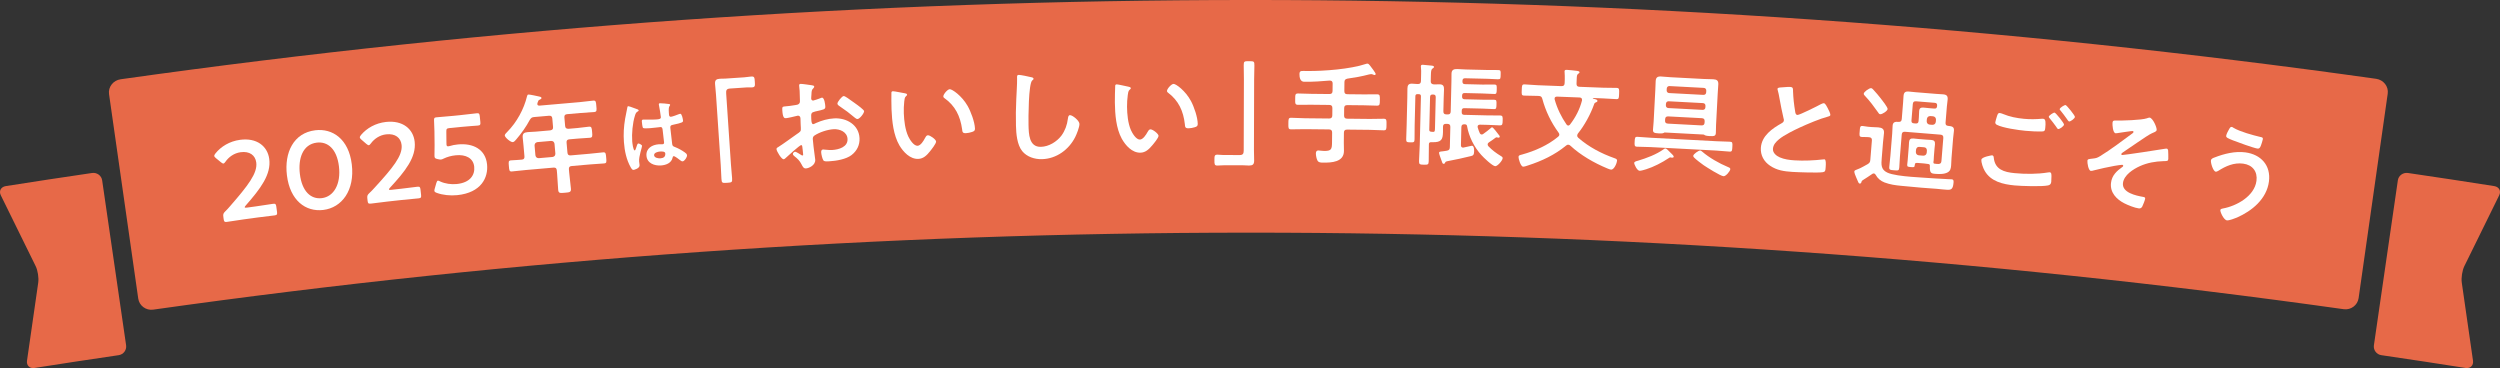
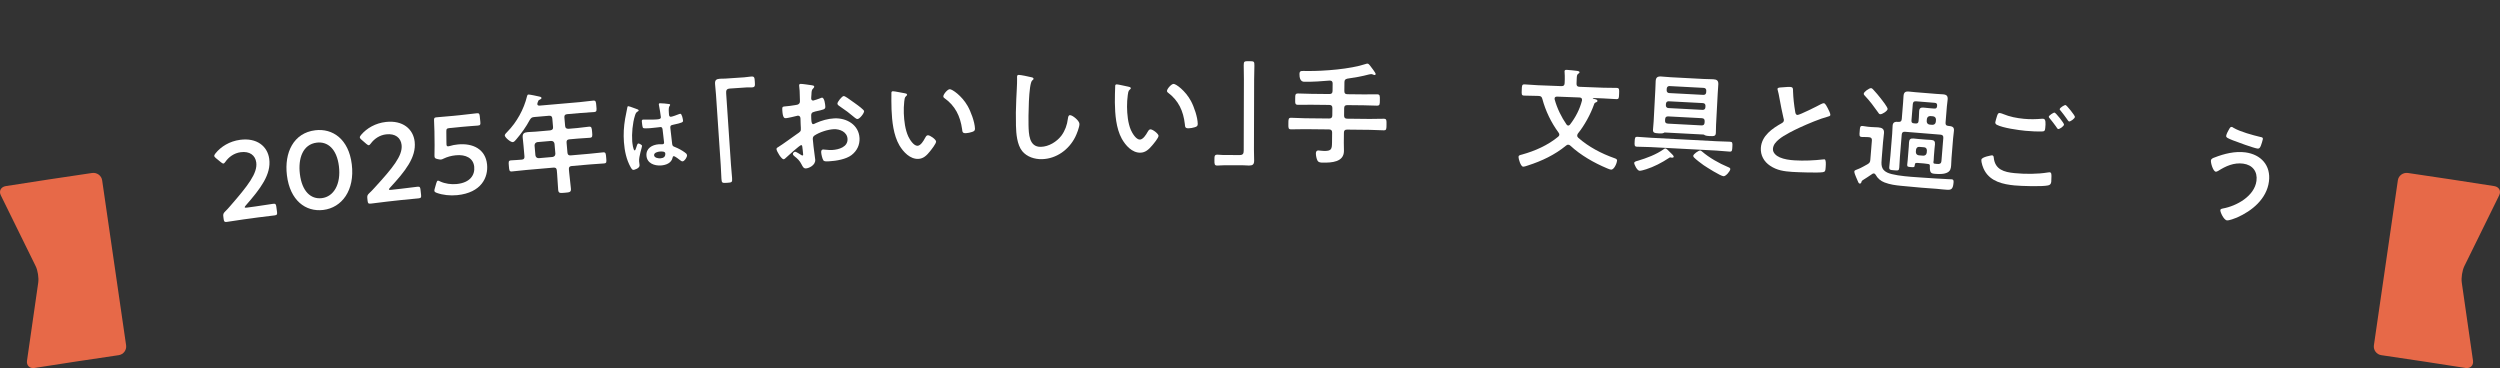
<svg xmlns="http://www.w3.org/2000/svg" id="_レイヤー_2" viewBox="0 0 526.313 77.49">
  <rect x="0" y="0" width="526.313" height="77.49" fill="#333333" stroke="none" />
  <defs>
    <style>.cls-1{fill:#fff;}.cls-1,.cls-2{stroke-width:0px;}.cls-2{fill:#e76948;}</style>
  </defs>
  <g id="layout">
    <path class="cls-2" d="m5.684,75.942c-.14.997.564,1.683,1.563,1.525,5.911-.932,11.825-1.83,17.743-2.695,1.001-.151,1.702-1.082,1.558-2.076-1.681-11.579-3.363-23.158-5.044-34.738-.144-.993-1.101-1.689-2.127-1.539-6.058.887-12.111,1.807-18.161,2.759-1.024.163-1.494,1.035-1.046,1.938,2.462,4.97,4.909,9.943,7.341,14.922.442.904.683,2.461.537,3.459-.804,5.482-1.592,10.963-2.364,16.445Z" />
    <path class="cls-2" d="m526.143,41.116c.448-.905-.022-1.775-1.046-1.938-6.05-.953-12.104-1.873-18.161-2.759-1.025-.149-1.982.544-2.126,1.539-1.681,11.579-3.363,23.158-5.044,34.738-.144.995.557,1.931,1.558,2.076,5.918.866,11.832,1.764,17.743,2.695,1,.155,1.704-.528,1.563-1.525-.772-5.481-1.56-10.963-2.364-16.445-.146-.998.095-2.555.537-3.459,2.432-4.979,4.879-9.952,7.341-14.922Z" />
-     <path class="cls-2" d="m496.545,62.766c-.213,1.495-1.623,2.539-3.133,2.328-152.973-21.517-308.209-21.486-461.175.094-1.51.213-2.92-.833-3.134-2.328-2.049-14.352-4.098-28.702-6.148-43.054-.214-1.492.884-2.899,2.44-3.118,157.498-22.219,317.334-22.251,474.84-.096,1.556.215,2.654,1.627,2.441,3.117-2.043,14.352-4.087,28.705-6.13,43.057Z" />
    <path class="cls-1" d="m53.977,43.434c1.184-.161,3.359-.504,3.521-.527.487-.066.599.06.672.594l.148,1.091c.073.534,0,.686-.489.752-.162.022-2.35.273-3.534.434l-3.017.411c-1.184.161-3.359.504-3.521.526-.487.066-.599-.06-.672-.594l-.057-.418c-.083-.603-.035-.775.402-1.213.377-.359.704-.734,1.051-1.136,3.678-4.235,5.776-6.885,5.467-9.159-.206-1.509-1.392-2.411-3.295-2.152-1.393.19-2.508,1.027-3.18,1.993-.177.26-.304.372-.443.391-.116.016-.271-.081-.509-.262l-1.064-.872c-.214-.184-.326-.31-.345-.449-.022-.162.075-.318.255-.555,1.152-1.433,2.962-2.554,5.167-2.854,3.528-.48,5.785,1.34,6.148,4.009.445,3.272-1.82,6.252-4.951,9.822-.164.188-.221.29-.211.36.013.093.158.12.437.082l2.019-.275Z" />
    <path class="cls-1" d="m74.059,34.575c.675,5.531-2.114,9.15-5.995,9.624-3.718.454-7.013-1.997-7.66-7.296-.582-4.764,1.387-8.92,5.965-9.479,3.648-.446,7.042,1.852,7.689,7.151Zm-10.927,2.066c.442,3.625,2.282,5.358,4.629,5.072,2.486-.304,4.053-2.924,3.591-6.712-.446-3.649-2.363-5.254-4.664-4.973-2.952.36-3.956,3.337-3.556,6.614Z" />
    <path class="cls-1" d="m84.338,39.748c1.187-.131,3.369-.418,3.532-.436.489-.054.597.076.656.611l.121,1.094c.059.535-.019.685-.507.739-.163.018-2.355.212-3.542.343l-3.025.333c-1.187.131-3.369.418-3.532.436-.489.054-.597-.076-.656-.611l-.046-.419c-.066-.605-.015-.776.433-1.202.385-.349.722-.715,1.079-1.108,3.783-4.138,5.947-6.732,5.696-9.012-.167-1.513-1.329-2.444-3.237-2.234-1.396.154-2.532.962-3.228,1.91-.184.256-.313.364-.453.38-.117.013-.269-.088-.501-.275l-1.041-.898c-.209-.189-.318-.318-.333-.458-.018-.163.083-.315.269-.548,1.188-1.403,3.025-2.476,5.235-2.72,3.537-.39,5.746,1.487,6.041,4.163.361,3.281-1.979,6.2-5.198,9.687-.168.183-.228.284-.22.354.01.093.155.124.435.093l2.024-.223Z" />
    <path class="cls-1" d="m96.375,30.41c3.215-.322,5.844,1.015,6.164,4.207.273,2.726-1.192,5.956-6.295,6.467-1.468.147-3.038-.025-4.259-.467-.343-.13-.517-.231-.538-.44-.012-.117.021-.261.072-.454l.331-1.163c.107-.34.184-.513.347-.529.117-.012.24.047.464.165,1.037.484,2.326.661,3.491.545,2.842-.285,3.855-1.916,3.683-3.64-.18-1.794-1.746-2.626-3.89-2.411-.979.098-1.801.345-2.498.674-.247.119-.426.207-.613.226-.14.014-.403-.03-.692-.095-.482-.116-.632-.196-.667-.545-.009-.093-.019-.186-.007-.305.023-.708.028-1.368.025-2.097l-.033-2.915c-.017-.634-.042-1.596-.08-2.204-.033-.562.049-.687.515-.734.303-.03,2.358-.189,3.546-.308l1.305-.131c1.188-.119,3.444-.392,3.607-.408.489-.049.597.081.65.617l.124,1.235c.054.536-.025.685-.515.734-.163.016-2.43.173-3.619.292l-2.33.233c-.606.061-.713.166-.699.776l.019,2.069c-.005.189-.005.424.016.634.031.303.133.387.366.363.093-.009.187-.019.3-.054.524-.17,1.102-.275,1.708-.336Z" />
    <path class="cls-1" d="m118.975,26.519c.039.443.239.59.71.596l1.866-.162c.817-.071,1.604-.21,2.42-.281.583-.051.605.206.687,1.139.079.91.076,1.145-.484,1.194-.817.071-1.614.093-2.431.164l-1.866.162c-.467.041-.637.243-.597.71l.181,2.076c.041.467.244.637.71.596l3.85-.335c.98-.085,1.956-.217,2.936-.302.583-.051.584.231.662,1.118.079.91.125,1.165-.458,1.215-.98.085-1.964.124-2.944.209l-3.85.335c-.466.041-.637.243-.596.71l.057.653c.1,1.143.267,2.257.364,3.377.067.77-.236.796-1.286.888-1.026.089-1.33.116-1.395-.631-.1-1.143-.127-2.269-.227-3.412l-.057-.653c-.041-.467-.244-.637-.71-.596l-5.786.503c-.98.085-1.956.217-2.936.302-.583.051-.583-.208-.66-1.095-.081-.933-.127-1.188.457-1.239.747-.065,1.522-.062,2.291-.152.42-.037.563-.284.526-.704l-.193-2.216c-.051-.583-.123-1.141-.173-1.724-.071-.817.258-1.08,1.052-1.149.56-.049,1.124-.051,1.684-.099l3.056-.266c.462-.087.635-.267.596-.71l-.154-1.773c-.041-.467-.244-.637-.71-.596l-3.08.268c-.513.045-.645.15-.937.575-.788,1.479-1.773,2.858-2.862,4.128-.17.203-.445.556-.725.58-.467.041-1.659-.961-1.697-1.404-.02-.233.372-.596.522-.751,1.988-2.007,3.511-4.772,4.166-7.509.052-.216.111-.339.298-.355.256-.022,1.958.347,2.318.433.167.032.407.082.425.292.014.163-.188.275-.324.334-.363.149-.333.217-.524.727-.015.095-.034.144-.026.237.022.257.215.31.451.313l8.469-.737c.957-.083,1.884-.234,2.84-.318.583-.051.586.255.666,1.164.077.887.127,1.188-.457,1.239-.957.083-1.894.118-2.85.201l-2.823.246c-.466.041-.637.243-.596.71l.154,1.773Zm-5.84,3.399c-.393.081-.584.309-.597.71l.181,2.076c.083.416.31.584.71.596l2.893-.252c.416-.083.586-.286.597-.71l-.181-2.076c-.081-.393-.286-.586-.71-.596l-2.893.252Z" />
    <path class="cls-1" d="m133.976,22.932c.144.042.467.141.48.315.007.105-.06.145-.145.186-.387.222-.48.387-.649.943-.484,1.51-.684,3.789-.566,5.378.021.279.196,1.934.528,1.909.122-.009.192-.242.337-.657.073-.199.205-.788.414-.803.192-.014.776.293.792.503.018.244-.694,2.228-.619,3.241.021.279.076.556.097.835.05.681-1.173.982-1.261.989-.296.022-.461-.299-.601-.535-.91-1.617-1.292-3.45-1.43-5.3-.125-1.693-.032-3.262.248-4.933.135-.782.323-1.551.458-2.333.008-.124.048-.302.205-.314.123-.009.682.195,1.151.371.235.088.452.177.56.204Zm6.91-1.022c.089.011.179.039.187.144.012.157-.091.2-.166.363-.092.182-.157.486-.1,1.254l.036.489c.019.244.139.446.4.427.297-.022,1.407-.438,1.713-.566.068-.023.188-.067.258-.072.349-.026.561,1.169.58,1.431.025.332-.088.463-2.127.895-.38.081-.584.166-.552.603.026.349.346,3.011.397,3.463.069.451.246.473.644.637.725.297,1.346.637,1.976,1.082.223.159.481.333.503.63.03.401-.521,1.25-.923,1.28-.192.014-.36-.114-.508-.226-.207-.178-1.136-.881-1.363-.864-.174.013-.216.157-.241.299-.231,1.141-1.375,1.577-2.422,1.654-1.396.104-2.964-.447-3.084-2.053-.117-1.571,1.216-2.302,2.577-2.403.227-.017.455-.016.685.002l.123-.009c.244-.018.338-.166.322-.393-.032-.436-.243-2.088-.298-2.593-.031-.173-.032-.665-.468-.632-.14.01-1.374.172-2.072.224l-.227.017c-.436.032-1.171.069-1.337-.041-.165-.093-.256-1.087-.273-1.314-.017-.227-.015-.438.247-.457.209-.016,1.776.044,2.684-.024l.279-.021c.419-.031.818-.096.789-.48-.027-.367-.292-2.049-.395-2.481-.004-.052-.026-.121-.03-.173-.012-.157.052-.25.226-.263.297-.022,1.605.109,1.961.17Zm-1.978,9.994c-.401.03-1.247.233-1.206.774.042.559.894.688,1.33.656.663-.049,1.082-.326,1.028-1.042-.034-.454-.821-.413-1.152-.388Z" />
    <path class="cls-1" d="m156.684,16.277c.538-.036,1.047-.141,1.514-.172.654-.044.654.308.707,1.079.058.864.079,1.168-.576,1.212-.397.027-.799-.017-1.173.009l-3.504.236c-.748.05-.816.43-.772,1.084l1.001,14.881c.064.958.177,1.936.242,2.894.06.888-.032.917-1.06.987-1.051.071-1.125.029-1.184-.859-.064-.958-.082-1.919-.146-2.877l-.995-14.788c-.052-.771-.149-1.515-.201-2.286-.055-.818.258-1.05,1.052-1.103.35-.024.727-.002,1.101-.027l3.995-.269Z" />
    <path class="cls-1" d="m168.653,30.548c-.28.015-2.942,2.408-3.321,2.78-.09.075-.224.2-.341.206-.467.025-1.496-1.678-1.521-2.146-.014-.257.239-.341.511-.52,1.269-.818,2.463-1.726,3.706-2.59.859-.585.952-.614.913-1.338l-.042-.795c-.019-.351-.014-.703-.033-1.053l-.012-.234c-.017-.304-.239-.526-.543-.51-.046.003-.092.028-.139.031-.439.117-2.014.483-2.365.502-.304.016-.679.013-.771-1.694-.034-.631.008-.727.451-.774.723-.062,1.539-.153,2.259-.285.303-.04.652-.082.85-.327.176-.22.164-.454.15-.711-.012-.656-.023-1.312-.059-1.966-.025-.468-.101-1.003-.105-1.096-.01-.187.051-.354.285-.367.351-.019,1.934.225,2.407.293.142.016.473.068.484.279.007.14-.125.288-.214.387-.335.299-.344.581-.375,1.309-.016.142-.029.33-.042.541.005.094-.011.235-.006.329.011.21.208.387.418.376.164-.009,1.222-.394,1.452-.476.114-.053.274-.132.391-.138.538-.029.689,1.487.71,1.884.032.608-.365.629-2.125,1.028-.856.21-.894.376-.836,1.451l.018.327c.021.397.096.909.399.893.117-.006.437-.164.573-.242,1.214-.534,2.483-.907,3.839-.979,2.595-.139,5.183,1.34,5.333,4.145.077,1.449-.536,2.701-1.684,3.583s-3.24,1.228-4.642,1.303l-.281.015c-.374.02-.866.023-.996-.205-.228-.316-.443-1.266-.464-1.663-.017-.304.038-.612.388-.63.28-.015,1.063.154,1.928.108,1.355-.073,3.319-.623,3.228-2.33-.079-1.473-1.614-2.117-2.923-2.047-1.262.068-2.99.629-4.054,1.342-.248.177-.353.417-.335.745.015.281.112,1.213.152,1.539.073.488.35,2.584.362,2.817.062,1.145-1.334,1.783-1.966,1.817-.514.028-.704-.455-.912-.842-.419-.822-.813-1.176-1.524-1.747-.123-.111-.294-.242-.304-.429-.014-.257.256-.483.489-.495.164-.009,1.012.508,1.231.661.074.066.195.13.288.125.14-.008.159-.102.154-.196-.001-.023-.1-.979-.102-1.026-.006-.117-.036-.233-.041-.326-.046-.42-.059-.653-.292-.641Zm11.369-8.79c.657.457,1.879,1.376,1.893,1.634.023.444-.92,1.643-1.388,1.668-.187.01-.383-.144-.529-.253-1.032-.883-2.107-1.692-3.249-2.452-.17-.108-.438-.281-.451-.539-.019-.351.947-1.575,1.321-1.595.281-.015,1.282.728,1.818,1.122.194.13.39.284.585.414Z" />
    <path class="cls-1" d="m190.435,19.626c.189.039.519.073.528.307.005.14-.086.191-.222.313-.317.27-.322.739-.376,1.14-.084.823-.122,1.645-.089,2.487.062,1.567.276,3.41.943,4.859.307.644,1.133,1.993,1.952,1.961.655-.026,1.292-1.082,1.553-1.608.131-.24.304-.598.608-.61.491-.02,1.722.892,1.739,1.313.018.444-.986,1.703-1.299,2.09-.648.799-1.345,1.53-2.444,1.573-1.731.069-3.15-1.444-3.979-2.841-1.257-2.152-1.562-5.092-1.66-7.572-.015-.374-.063-3.348-.024-3.56.016-.188.153-.264.317-.27.304-.012,2.053.363,2.453.418Zm9.502-.847c.515-.021,2.538,1.375,3.747,3.482.704,1.214,1.518,3.407,1.574,4.811.018.444-.212.571-.604.703-.37.132-.904.247-1.302.263-.749.03-.738-.299-.807-.858-.39-2.726-1.438-4.91-3.728-6.529-.144-.088-.218-.179-.225-.342-.018-.444.877-1.511,1.345-1.53Z" />
    <path class="cls-1" d="m217.111,16.257c.165.019.471.105.477.315.004.164-.134.238-.271.358-.804.63-.821,8.055-.786,9.39.048,1.826.075,4.659,2.603,4.593,1.685-.044,3.345-1.071,4.341-2.385.746-1.027,1.183-2.233,1.337-3.501.061-.376.097-.775.448-.785.515-.013,1.974,1.143,1.992,1.845.017.655-.576,2.147-.888,2.764-1.336,2.658-3.956,4.577-6.999,4.656-1.545.04-3.175-.479-4.167-1.695-1.09-1.377-1.266-3.644-1.311-5.353-.048-1.849-.026-3.7.066-5.553.042-1.079.194-3.331.169-4.291l-.007-.257c-.009-.351.008-.586.336-.594.398-.01,2.188.365,2.66.493Z" />
    <path class="cls-1" d="m237.545,18.249c.188.044.516.087.519.321.002.14-.091.188-.23.307-.325.262-.342.73-.408,1.129-.107.821-.167,1.641-.156,2.483.019,1.568.183,3.416.81,4.883.289.652,1.079,2.023,1.897,2.013.656-.008,1.322-1.046,1.596-1.565.138-.236.32-.589.625-.593.492-.006,1.697.939,1.703,1.36.005.445-1.033,1.675-1.356,2.053-.669.781-1.386,1.492-2.486,1.506-1.732.021-3.109-1.53-3.899-2.948-1.198-2.186-1.421-5.133-1.452-7.614-.005-.375.029-3.348.073-3.559.021-.188.161-.26.325-.262.304-.004,2.042.419,2.44.485Zm9.521-.586c.515-.006,2.5,1.444,3.649,3.583.671,1.232,1.424,3.447,1.441,4.852.005.445-.227.565-.624.687-.373.122-.91.222-1.308.227-.749.009-.73-.319-.784-.88-.314-2.735-1.302-4.947-3.547-6.628-.142-.092-.213-.185-.215-.349-.005-.445.918-1.486,1.386-1.492Z" />
    <path class="cls-1" d="m257.82,34.789c-.562-.001-1.078.067-1.546.066-.609-.002-.608-.329-.606-1.079.002-.89-.02-1.218.636-1.216.398.001.796.072,1.194.073l3.49.009c.75.002.844-.373.846-1.028l.039-14.92c.002-.984-.042-1.968-.039-2.951.002-.843.119-.866,1.126-.864,1.078.003,1.124.05,1.122.94-.003.96-.052,1.921-.055,2.881l-.039,14.826c-.002.773.043,1.523.041,2.296-.002.82-.331,1.03-1.104,1.028-.375,0-.75-.049-1.101-.05l-4.005-.01Z" />
    <path class="cls-1" d="m283.019,19.173c-.005.468.181.658.649.663l3.443.036c.913.01,1.851-.028,2.788-.018.632.007.606.311.596,1.201-.009.89.011,1.195-.621,1.188-.937-.01-1.85-.066-2.787-.076l-3.443-.036c-.468-.005-.658.181-.663.649l-.016,1.546c-.004.445.181.658.649.663l4.755.05c.983.01,1.968-.05,2.952-.039.609.006.583.311.573,1.201-.01.96.011,1.242-.599,1.235-.983-.01-1.967-.091-2.95-.101l-4.755-.05c-.468-.005-.658.204-.663.649l-.021,2.085c-.006.586.034,1.195.028,1.781-.024,2.342-2.625,2.456-4.382,2.437-.515-.005-.96-.01-1.19-.434-.207-.377-.34-1.081-.336-1.503.003-.328.124-.631.499-.627.328.003.678.101,1.24.107,1.499.016,1.644-.358,1.658-1.74l.022-2.131c.005-.445-.204-.658-.649-.663l-5.036-.052c-.984-.01-1.968.05-2.952.039-.609-.006-.582-.311-.573-1.201.01-.937-.011-1.242.598-1.235.984.01,1.967.091,2.951.101l5.036.052c.445.005.658-.204.663-.649l.016-1.546c.005-.468-.204-.658-.649-.663l-3.794-.04c-.937-.01-1.874.027-2.788.018-.632-.007-.606-.311-.597-1.201.01-.913-.011-1.195.622-1.188.937.01,1.85.066,2.787.076l3.794.04c.445.005.658-.181.663-.649l.017-1.569c.004-.422-.181-.611-.626-.616-1.712.146-3.423.269-5.156.251-.258-.003-1.22.151-1.201-1.605.007-.656.288-.676.85-.67l.867.009c3.419.036,8.999-.398,12.196-1.466.117-.046.282-.091.422-.089.188.002.396.262.511.404.231.307,1.202,1.535,1.199,1.793,0,.117-.119.21-.236.208-.094,0-.28-.073-.374-.121-.117-.048-.233-.073-.351-.074s-.305.044-.422.066c-1.503.406-3.029.671-4.577.889-.446.112-.612.275-.617.743l-.02,1.874Z" />
-     <path class="cls-1" d="m311.951,28.317c.14.003.235-.065.331-.133.596-.431,1.001-.725,1.551-1.204.072-.092.192-.183.309-.18.211.005,1.164,1.293,1.345,1.531.091.096.25.287.247.451-.003.117-.122.208-.263.204-.07-.002-.093-.002-.187-.028-.046-.025-.116-.05-.163-.051-.141-.003-.212.042-.307.11-.453.34-.882.658-1.358.951-.144.114-.263.228-.269.439-.003.14.064.259.155.378.799.839,1.628,1.445,2.62,2.054.185.098.393.22.387.454-.012.492-1.072,1.707-1.563,1.695-.585-.014-2.508-1.864-2.941-2.366-1.483-1.628-2.623-3.881-2.992-6.068-.04-.282-.202-.38-.506-.387h-.047c-.445-.012-.636.171-.647.616l-.09,3.745c-.007.304.104.541.432.549.047.001.094-.021.141-.02.188-.042,1.695-.381,1.742-.38.468.011.47.901.462,1.229-.018.749-.255.86-.726.966-1.579.407-3.156.72-4.756,1.033-.495.105-.542.127-.642.383-.05.139-.146.207-.286.204-.257-.006-.277-.171-.54-.926-.089-.213-.439-1.205-.436-1.369.006-.257.17-.277.71-.334.235-.041.541-.057.94-.141.47-.082.616-.29.627-.758l.102-4.237c.011-.445-.172-.636-.617-.647l-.281-.007c-.421-.01-.636.149-.647.593-.009.398.005.773-.004,1.148-.037,1.545-.31,2.171-2.252,2.124l-.164-.004c-.304-.007-.54.057-.548.385l-.005.211c-.028,1.147-.008,2.272-.036,3.419-.017.702-.182.745-1.025.725-.842-.02-1.029-.072-1.012-.75.028-1.147.125-2.292.153-3.439l.246-10.205c.007-.304-.13-.448-.434-.455l-.281-.007c-.304-.007-.448.13-.456.434l-.149,6.179c-.023.96,0,1.921-.023,2.88-.015.609-.11.677-.906.657-.702-.017-.865-.068-.851-.653.023-.96.07-1.942.094-2.925l.141-5.828c.015-.632.008-1.288.023-1.92.017-.679.213-1.049.962-1.031.375.009.724.064,1.099.073l.141.003c.445.011.637-.195.648-.64l.034-1.428c.012-.492.023-.96-.036-1.43-.022-.071-.02-.164-.018-.235.006-.257.172-.324.406-.318.257.006,1.659.157,1.986.188.14.027.373.079.369.266-.004.164-.122.208-.313.344-.286.204-.318.578-.34,1.491l-.028,1.17c-.011.445.196.614.64.671l.164.004c.375.009.727-.029,1.078-.021.749.018.927.397.911,1.076-.015.632-.054,1.263-.069,1.895l-.065,2.692c-.011.468.171.66.616.671l.281.007c.445.011.637-.172.648-.64l.153-6.367c.014-.585.003-1.101.015-1.592.02-.819.515-.971,1.241-.954.609.015,1.193.076,1.801.09l4.564.11c.749.018,1.476-.011,2.225.007.562.014.534.2.515.973-.019.796,0,.984-.585.97-.726-.018-1.45-.082-2.199-.1l-4.705-.113c-.375-.009-.543.174-.552.549l-.003.117c-.009.375.15.566.525.575l3.675.089c.843.02,1.687-.03,2.553-.009.491.012.486.223.467,1.018-.018.749-.024.983-.492.972-.866-.021-1.731-.089-2.573-.109l-3.675-.089c-.375-.009-.542.151-.551.525l-.005.211c-.009.375.15.566.525.575l3.885.094c.796.019,1.569-.009,2.365.01.492.012.487.223.468.995-.017.726-.023.983-.515.971-.796-.019-1.567-.085-2.363-.104l-3.886-.094c-.375-.009-.542.151-.551.525l-.007.304c-.01.398.15.566.525.575l4.962.12c.842.02,1.709-.006,2.576.015.585.014.579.272.561,1.044-.018.749-.025,1.053-.587,1.04-.866-.021-1.731-.089-2.597-.109l-1.545-.037c-.281-.007-.541.081-.548.408,0,.047.021.118.02.164.107.401.262.803.417,1.158.089.19.203.333.437.338Zm-9.694-7.846c.009-.398-.15-.566-.548-.575l-.07-.002c-.398-.01-.565.15-.575.548l-.166,6.882c-.007.281.131.378.388.408.14.027.28.03.421.034.398.01.381-.272.398-.974l.152-6.32Z" />
    <path class="cls-1" d="m328.715,18.128c.468.018.662-.162.68-.63l.029-.749c.02-.515-.007-1.031-.035-1.524.003-.07-.017-.165-.015-.211.011-.281.223-.319.457-.31.444.017,1.797.163,2.264.228.163.03.442.087.434.298-.005.14-.148.205-.293.317-.24.155-.275.458-.298,1.043l-.039,1.006c-.018.468.162.662.63.68l5.053.194c.912.035,1.851,0,2.763.036.585.022.55.326.516,1.215-.035.912-.022,1.171-.583,1.149-.936-.036-1.846-.118-2.782-.154l-2.082-.08c-.047-.002-.095.02-.096.067,0,0,0,.023.068.049.093.027.185.054.254.08.417.11.673.166.663.424-.005.14-.149.229-.268.271-.31.129-.358.174-.464.498-.735,2.057-1.996,4.374-3.373,6.078-.075.114-.15.252-.156.416-.008.211.081.331.216.477,2.198,1.935,4.862,3.326,7.612,4.299.277.104.579.186.566.514-.017.444-.589,1.922-1.244,1.897-.234-.009-.626-.165-.856-.267-2.721-1.135-5.586-2.768-7.734-4.772-.136-.122-.273-.198-.438-.204-.187-.007-.331.081-.476.193-2.323,1.925-5.115,3.247-7.985,4.167-.238.085-.784.274-1.041.264-.538-.021-.989-1.701-.975-2.052.013-.327.225-.366.769-.509,2.676-.74,5.416-1.947,7.57-3.738.145-.112.244-.248.251-.435.007-.187-.082-.308-.17-.452-1.558-2.121-2.729-4.556-3.405-7.089-.124-.45-.305-.597-.796-.616l-.257-.01c-.936-.036-1.85-.024-2.785-.06-.562-.022-.528-.278-.493-1.19.035-.912.022-1.194.607-1.171.912.035,1.822.14,2.757.176l4.982.192Zm1.438,8.301c.164.006.285-.106.383-.22,1.159-1.502,2.044-3.201,2.514-5.057l.005-.14c.014-.351-.239-.478-.52-.489l-4.749-.183c-.258.013-.495.075-.507.402-.001.047-.004.117.016.188.514,1.87,1.382,3.661,2.491,5.273.089.121.203.219.366.225Z" />
    <path class="cls-1" d="m351.997,33.197c-.07-.004-.139-.031-.209-.034-.023-.001-.069-.027-.092-.028-.164-.009-.285.079-.407.166-1.361.913-3.168,1.848-4.718,2.329-.333.1-1.096.341-1.4.324-.538-.028-1.146-1.373-1.132-1.654.015-.281.513-.395.751-.453,1.906-.579,3.866-1.296,5.522-2.474.097-.065.171-.132.311-.124.21.011.61.431.966.801.134.124.267.272.379.372.134.124.401.396.391.583-.009.164-.222.199-.362.192Zm-4.547-2.233c-.935-.049-1.897-.03-2.833-.079-.538-.028-.522-.309-.482-1.08.041-.771.055-1.029.592-1,.935.049,1.891.147,2.826.196l13.839.732c.935.049,1.873.052,2.831.103.515.027.527.239.483,1.057-.042.795-.056,1.052-.57,1.025-.958-.051-1.89-.17-2.848-.221l-13.839-.732Zm3.046-3.074c-.094-.005-.166.038-.215.082-.266.15-.757.124-1.061.108-.982-.052-1.257-.16-1.224-.791.031-.584.108-1.166.138-1.727l.35-6.616c.034-.631.042-1.24.076-1.871.041-.771.382-1.011,1.13-.972.678.036,1.353.118,2.055.156l6.942.367c.655.035,1.335.024,2.013.06.748.04,1.086.292,1.044,1.087-.033.631-.089,1.238-.122,1.869l-.35,6.616c-.03.561-.013,1.125-.043,1.709-.035.655-.297.734-1.349.679-.281-.015-.771-.064-.998-.193-.113-.076-.134-.124-.251-.13l-8.135-.43Zm.741-3.383c-.467-.025-.664.152-.689.62l-.012.234c-.023.444.153.641.621.666l7.013.371c.468.025.665-.152.688-.597l.012-.234c.025-.468-.152-.664-.62-.689l-7.013-.371Zm.051-3.185c-.304-.016-.55.205-.567.533l-.016.304c-.017.327.204.573.508.589l7.223.382c.351.019.573-.204.591-.531l.016-.304c.017-.327-.181-.572-.531-.591l-7.224-.382Zm7.315-1.348c.351.019.573-.204.591-.531l.019-.351c.017-.327-.181-.572-.532-.591l-7.223-.382c-.304-.016-.55.205-.567.533l-.019.351c-.017.327.204.573.508.589l7.223.382Zm4.251,17.126c-.654-.035-3.534-1.875-4.213-2.333-.564-.405-1.579-1.162-2.045-1.655-.065-.097-.132-.171-.125-.311.019-.351,1.115-1.137,1.466-1.118.164.009.274.132.41.233,1.434,1.248,3.596,2.487,5.362,3.214.207.081.576.195.561.475-.023.444-.948,1.52-1.416,1.496Z" />
    <path class="cls-1" d="m375.755,18.345c.354-.023.755-.067,1.129-.042.654.044.584.391.595.931.047,1.411.21,2.83.445,4.23.05.308.094.71.491.737.42.028,4.305-1.919,4.938-2.276.193-.081.413-.207.623-.193.304.02.654.747.779.99.167.316.604,1.143.583,1.47-.016.234-.277.287-.469.344-1.719.449-4.303,1.544-5.949,2.302-1.283.595-3.345,1.607-4.389,2.477-.646.544-1.226,1.138-1.285,2.026-.056.841.723,1.479,1.43,1.785.958.416,2.051.559,3.079.628,1.962.131,4.222.023,6.138-.201.071-.019.142-.014.212-.009.327.022.287.981.254,1.472l-.019.28c-.041.607-.081.863-.556.948-.903.174-5.328.02-6.449-.054-1.729-.115-3.241-.31-4.722-1.324-1.258-.835-2.012-2.199-1.91-3.741.169-2.546,2.383-4.065,4.406-5.197.245-.148.419-.301.438-.581.013-.187-.004-.282-.065-.427-.224-.86-.713-3.38-.883-4.353-.104-.547-.187-1.068-.341-1.571-.018-.095-.058-.192-.052-.285.023-.35.794-.299,1.55-.366Z" />
    <path class="cls-1" d="m394.08,29.595c.036-.444-.134-.669-.577-.705l-.397-.032c-.374-.03-.823.004-1.173-.025-.561-.045-.483-.415-.421-1.186.068-.84.048-1.171.608-1.126.374.03.765.132,1.162.165l.724.059c.467.038.938.029,1.404.067.817.066,1.289.339,1.219,1.203-.053.654-.151,1.28-.204,1.934l-.272,3.362c-.102,1.261-.214,2.356,1.143,3.007,1.04.507,3.229.755,5.096.907.864.07,1.66.111,2.243.158,1.868.151,3.741.233,5.612.337.187.015.492.016.632.028.42.034.419.339.389.713-.117,1.447-.549,1.553-1.506,1.476l-.864-.07c-.397-.032-.769-.086-1.166-.118-1.051-.085-2.126-.149-3.177-.234-1.424-.115-2.87-.256-4.292-.395-1.282-.127-2.306-.257-3.515-.708-.798-.3-1.48-.872-1.867-1.608-.082-.148-.212-.276-.399-.291-.14-.011-.214.03-.338.114-.624.443-1.267.837-1.911,1.255-.173.103-.297.187-.338.396-.029.068-.055.395-.382.368-.233-.019-.286-.235-.74-1.305-.117-.292-.417-.95-.392-1.254.017-.21.26-.308.987-.578.338-.114,1.422-.731,1.791-.936.445-.269.554-.449.593-.939l.327-4.039Zm1.742-5.546c-.21-.017-.335-.215-.438-.388-.843-1.196-1.733-2.396-2.75-3.466-.131-.128-.283-.281-.266-.492.029-.35,1.13-1.177,1.55-1.143.21.017.358.217.532.396.519.559,1.012,1.139,1.48,1.741.298.377,1.492,1.883,1.462,2.257-.032.397-1.125,1.131-1.569,1.095Zm4.546,1.026l.276-3.409c.04-.49.056-.982.096-1.473.059-.724.362-.981,1.085-.923.49.04.979.103,1.469.143l4.319.35c.49.04.959.054,1.449.094.747.061,1.03.342.969,1.089-.04.49-.126.977-.166,1.467l-.276,3.409c-.036.444.136.645.58.681.675.078,1.259.126,1.188.989-.045.56-.137,1.117-.181,1.654l-.336,4.156c-.042.514-.035,1.008-.077,1.521-.049.607-.137,1.117-.705,1.447-.74.434-1.864.389-2.682.323-.84-.068-1.136-.186-1.091-1.616.021-.257-.038-.403-.316-.449-.301-.048-.626-.098-.93-.122l-1.237-.1c-.467-.038-.656-.03-.694.437-.063.488-.109.485-.856.424-.537-.044-.771-.062-.736-.483.026-.327.078-.675.104-1.002l.231-2.848c.024-.303.026-.609.05-.912.049-.607.325-.82.932-.77.374.03.722.082,1.119.114l1.494.121c.42.034.749.037,1.099.066.63.051.87.282.817.936-.024.303-.068.558-.095.885l-.13,1.611c-.028.35-.024.586-.047.866-.009.117-.015.187-.048.302l-.009.117c-.011.14.051.239.189.274.185.038.372.054.559.069.957.078.919-.325.982-1.095l.354-4.366c.038-.467-.157-.671-.601-.707l-7.447-.604c-.444-.036-.669.134-.707.601l-.375,4.622c-.062.77-.078,1.545-.143,2.338-.051.63-.238.615-1.102.545-.84-.068-1.05-.085-1-.715.062-.77.174-1.56.236-2.331l.379-4.669c.045-.56.044-1.124.089-1.685.064-.794.585-.846,1.263-.791.42.034.624-.161.658-.581Zm6.83-2.219c.397.032.574-.118.606-.515l.007-.093c.032-.397-.118-.574-.515-.606l-3.899-.316c-.467-.038-.668.134-.707.601l-.278,3.432c-.032.397.118.574.515.606l.374.03c.374.03.574-.118.605-.515l.064-.794c.042-.514.027-.914.06-1.311.053-.654.368-.769.998-.718.42.034.862.093,1.305.129l.864.07Zm-3.865,9.133c.014.401.208.628.601.707l.98.079c.401-.015.628-.208.707-.601l.04-.49c-.015-.401-.206-.651-.603-.683l-.981-.079c-.396-.032-.625.184-.705.577l-.04.49Zm3.494-5.709c.4-.015.627-.208.707-.601l.04-.49c-.015-.401-.208-.628-.601-.707l-.607-.049c-.401.015-.628.208-.707.601l-.04.49c.015.401.208.628.601.707l.607.049Z" />
    <path class="cls-1" d="m419.363,32.696c.303.029.353.246.375.507.254,2.495,2.179,3.033,4.371,3.244,2.238.215,4.802.227,7.05-.145.096-.014.263-.045.356-.036.396.038.352.504.369.812,0,.235-.02.939-.042,1.172-.04.42-.207.686-.664.783-1.25.28-5.661.138-7.06.003-2.425-.233-5.005-.811-6.293-3.076-.324-.549-.752-1.72-.691-2.349.056-.583,2.206-.917,2.229-.915Zm2.343-8.693c1.379.58,2.881.866,4.374,1.009,1.259.121,2.532.102,3.79-.012.096-.014.212-.003.306.006.536.052.5.919.403,1.921-.056.583-.14.716-.589.743-1.039.041-2.515-.03-3.564-.131-1.516-.146-4.743-.597-6.043-1.264-.201-.113-.349-.292-.326-.526.025-.256.253-.917.327-1.192.134-.411.218-.803.638-.762.209.02.504.143.686.207Zm12.822,2.222c-.034.35-.917.971-1.22.942-.14-.013-.262-.213-.508-.59-.394-.556-.834-1.116-1.276-1.652-.063-.077-.213-.232-.202-.349.027-.28.98-.894,1.213-.872.256.025,2.022,2.218,1.993,2.521Zm2.297-1.615c-.034.35-.919.994-1.223.965-.14-.013-.323-.313-.55-.641-.392-.579-.813-1.09-1.232-1.625-.086-.079-.213-.232-.204-.326.029-.303.98-.894,1.236-.869.233.022,1.999,2.216,1.972,2.496Z" />
-     <path class="cls-1" d="m454.031,27.372c-.036.326-.525.483-1.045.707-.916.392-4.914,3.266-6.106,4.028-.104.083-.282.204-.298.344-.01.093.075.173.191.186.279.031,8.26-1.171,9.104-1.335.096-.013.191-.026.284-.015.187.021.256.241.287.386.023.215.056,1.608.032,1.818-.049.442-.282.416-.991.431-1.774.06-3.359.33-4.971,1.045-1.415.642-3.392,1.882-3.583,3.58-.227,2.024,2.767,2.643,4.246,2.903.23.049.463.075.429.378-.031.279-.461,1.386-.609,1.652-.176.31-.378.429-.75.387-.814-.091-2.28-.68-3.038-1.071-1.648-.845-3.021-2.271-2.796-4.272.18-1.606,1.202-2.528,2.432-3.403.075-.039.132-.127.14-.196.019-.163-.139-.228-.209-.236-.163-.018-1.412.195-1.676.236-.985.172-3.303.666-4.275.934-.171.052-.463.137-.649.116-.535-.06-.774-1.713-.724-2.155.039-.349.344-.338,1.133-.438.74-.082.936-.154,1.567-.531,2.125-1.293,4.777-3.305,6.806-4.798.078-.062.181-.145.194-.261.013-.116-.072-.197-.188-.21-.187-.021-2.679.359-3.039.413-.168.028-.385.075-.548.056-.582-.065-.693-1.798-.644-2.24.05-.442.285-.439.709-.439,1.339.032,5.381-.08,6.532-.469.147-.054.419-.165.559-.149.698.078,1.557,2.083,1.497,2.618Z" />
    <path class="cls-1" d="m477.668,38.231c-.479,3.644-3.55,6.168-6.732,7.567-.425.18-1.667.654-2.109.596-.696-.092-1.44-1.795-1.391-2.166.03-.232.298-.291.516-.333,2.901-.516,6.668-2.594,7.092-5.82.26-1.973-.832-3.368-2.805-3.627-1.949-.256-3.656.511-5.253,1.529-.151.075-.355.189-.518.168-.557-.073-1.08-1.842-1.01-2.376.049-.371.494-.525.791-.628,1.991-.777,4.286-1.349,6.444-1.065,3.296.433,5.424,2.744,4.975,6.155Zm-8.334-11.13c.12-.197.244-.417.522-.38.116.015.246.103.353.188,1.38.819,4.07,1.55,5.649,1.923.322.066.578.1.532.448-.034.255-.315,1.139-.418,1.385-.177.449-.347.663-.718.614-.743-.098-4.349-1.398-5.201-1.746-.941-.383-1.437-.567-1.388-.938.052-.395.458-1.144.669-1.494Z" />
  </g>
</svg>